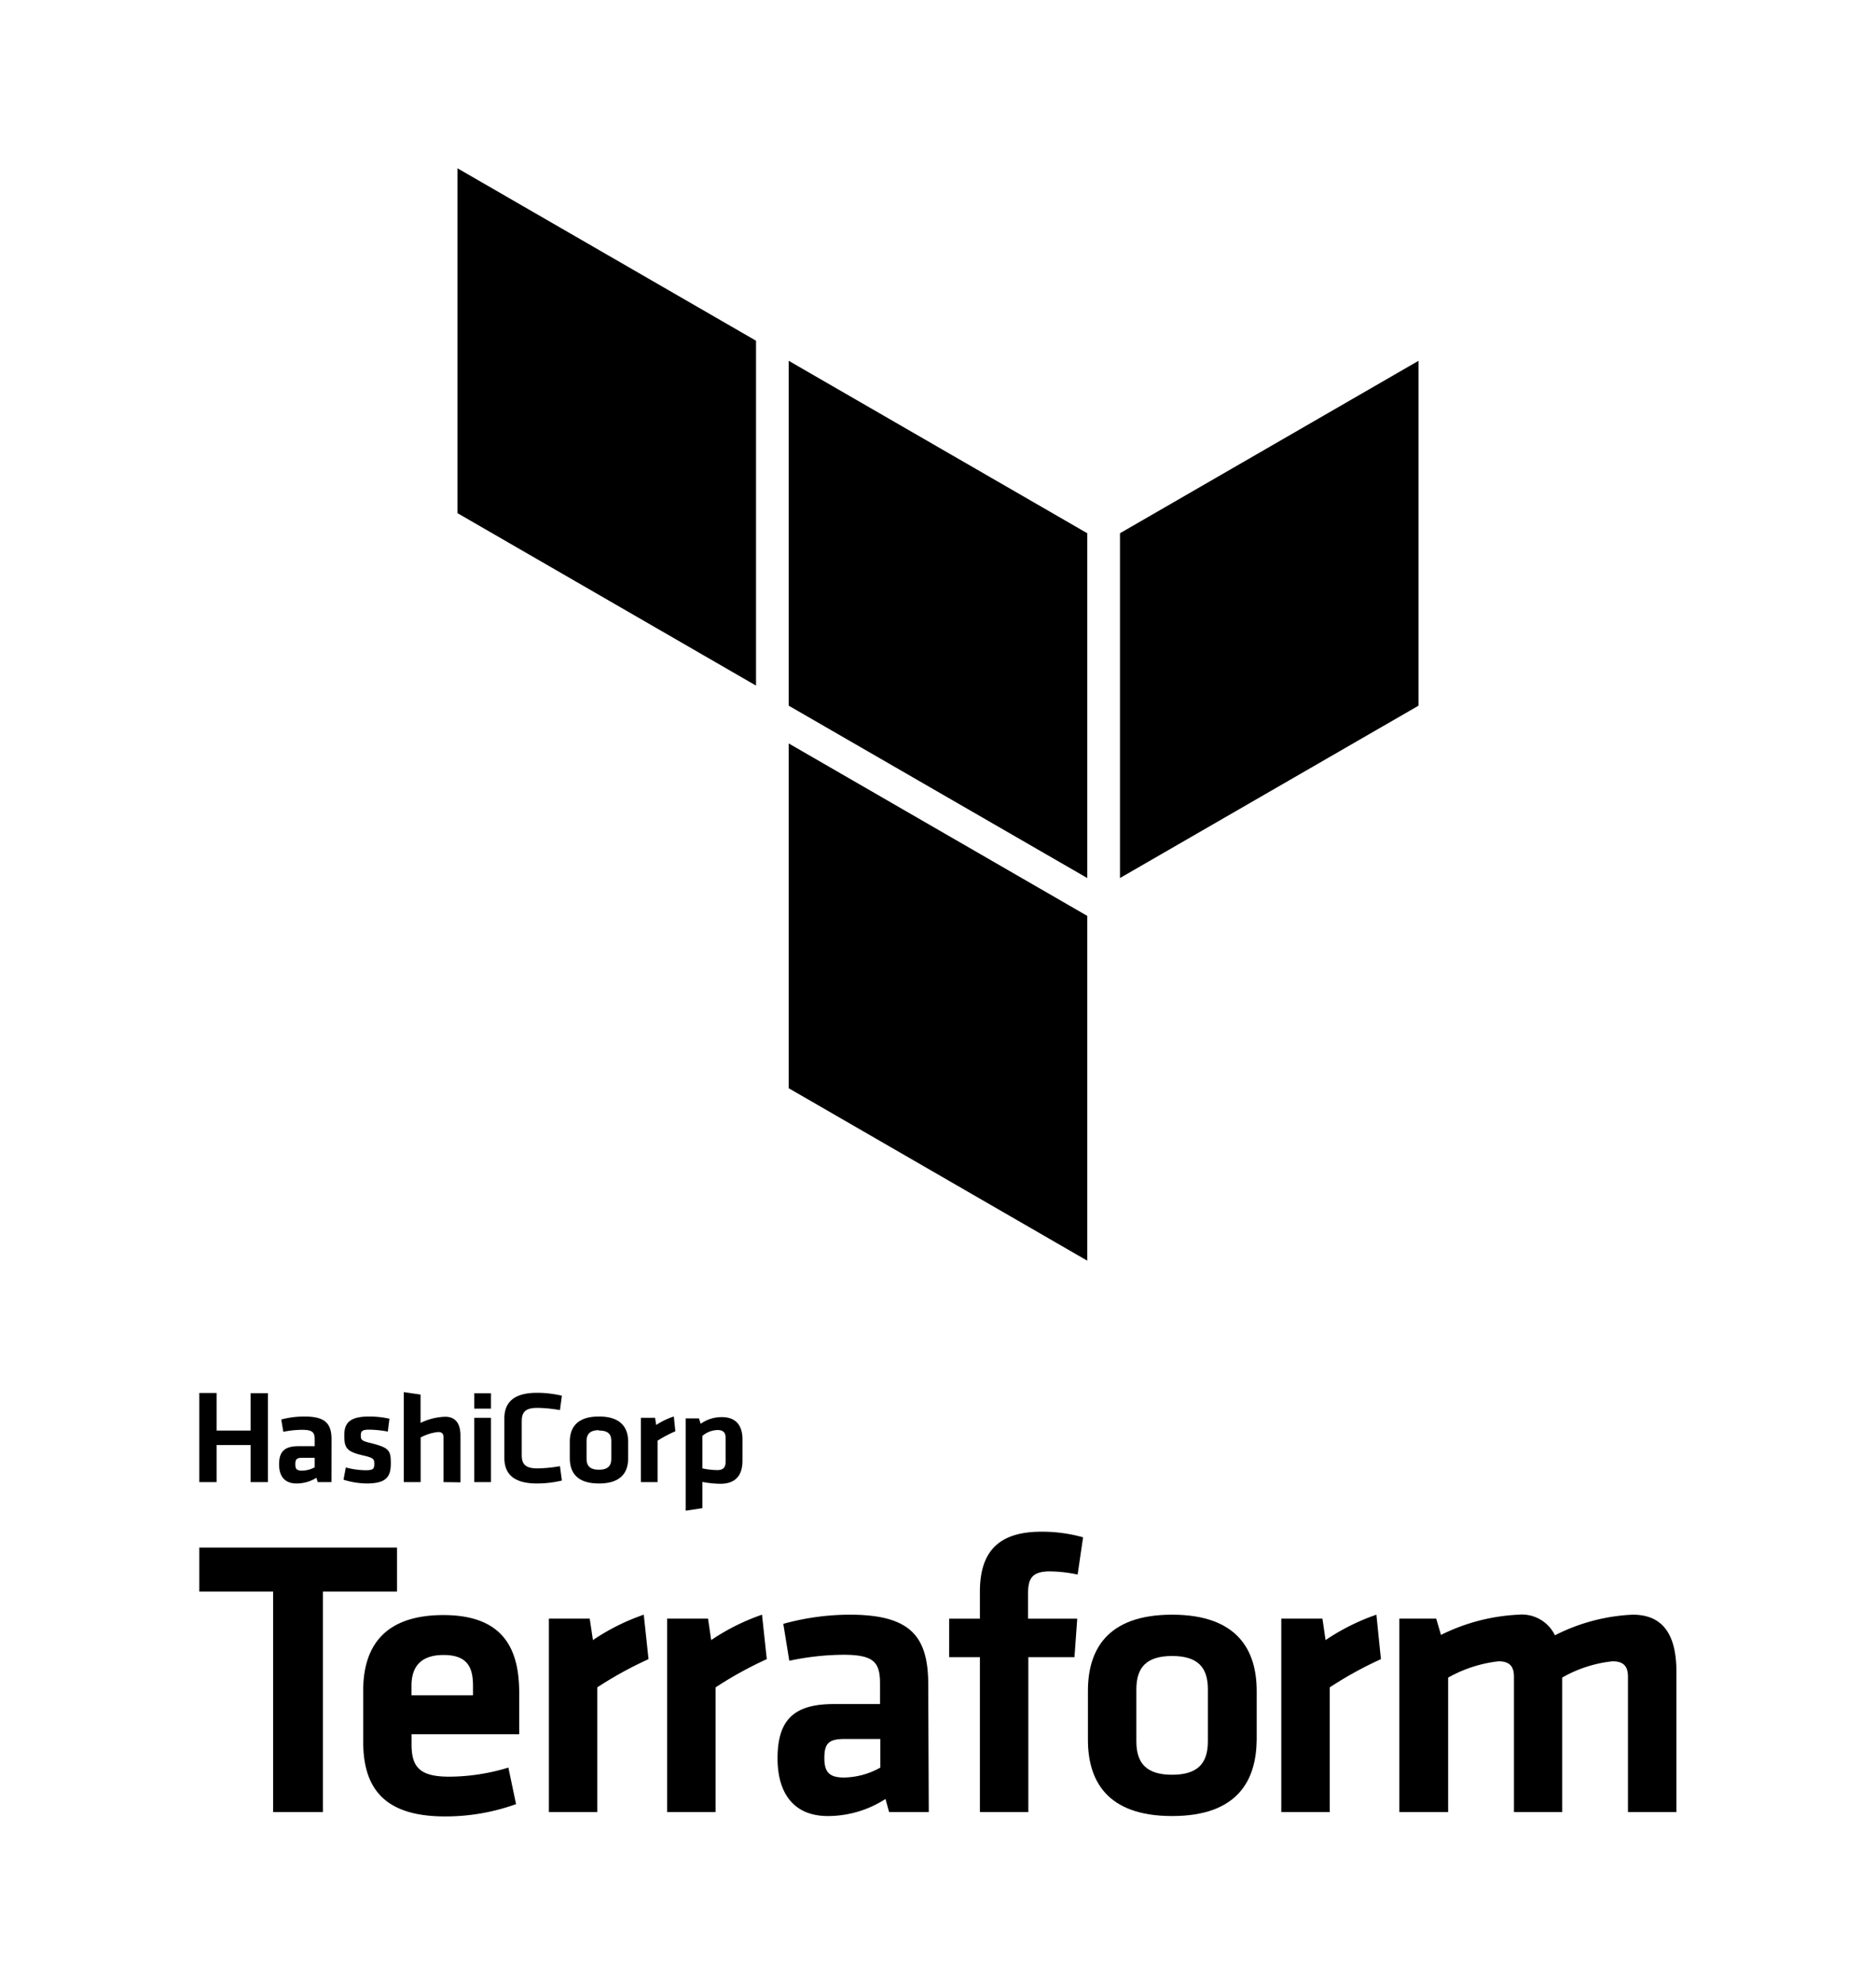
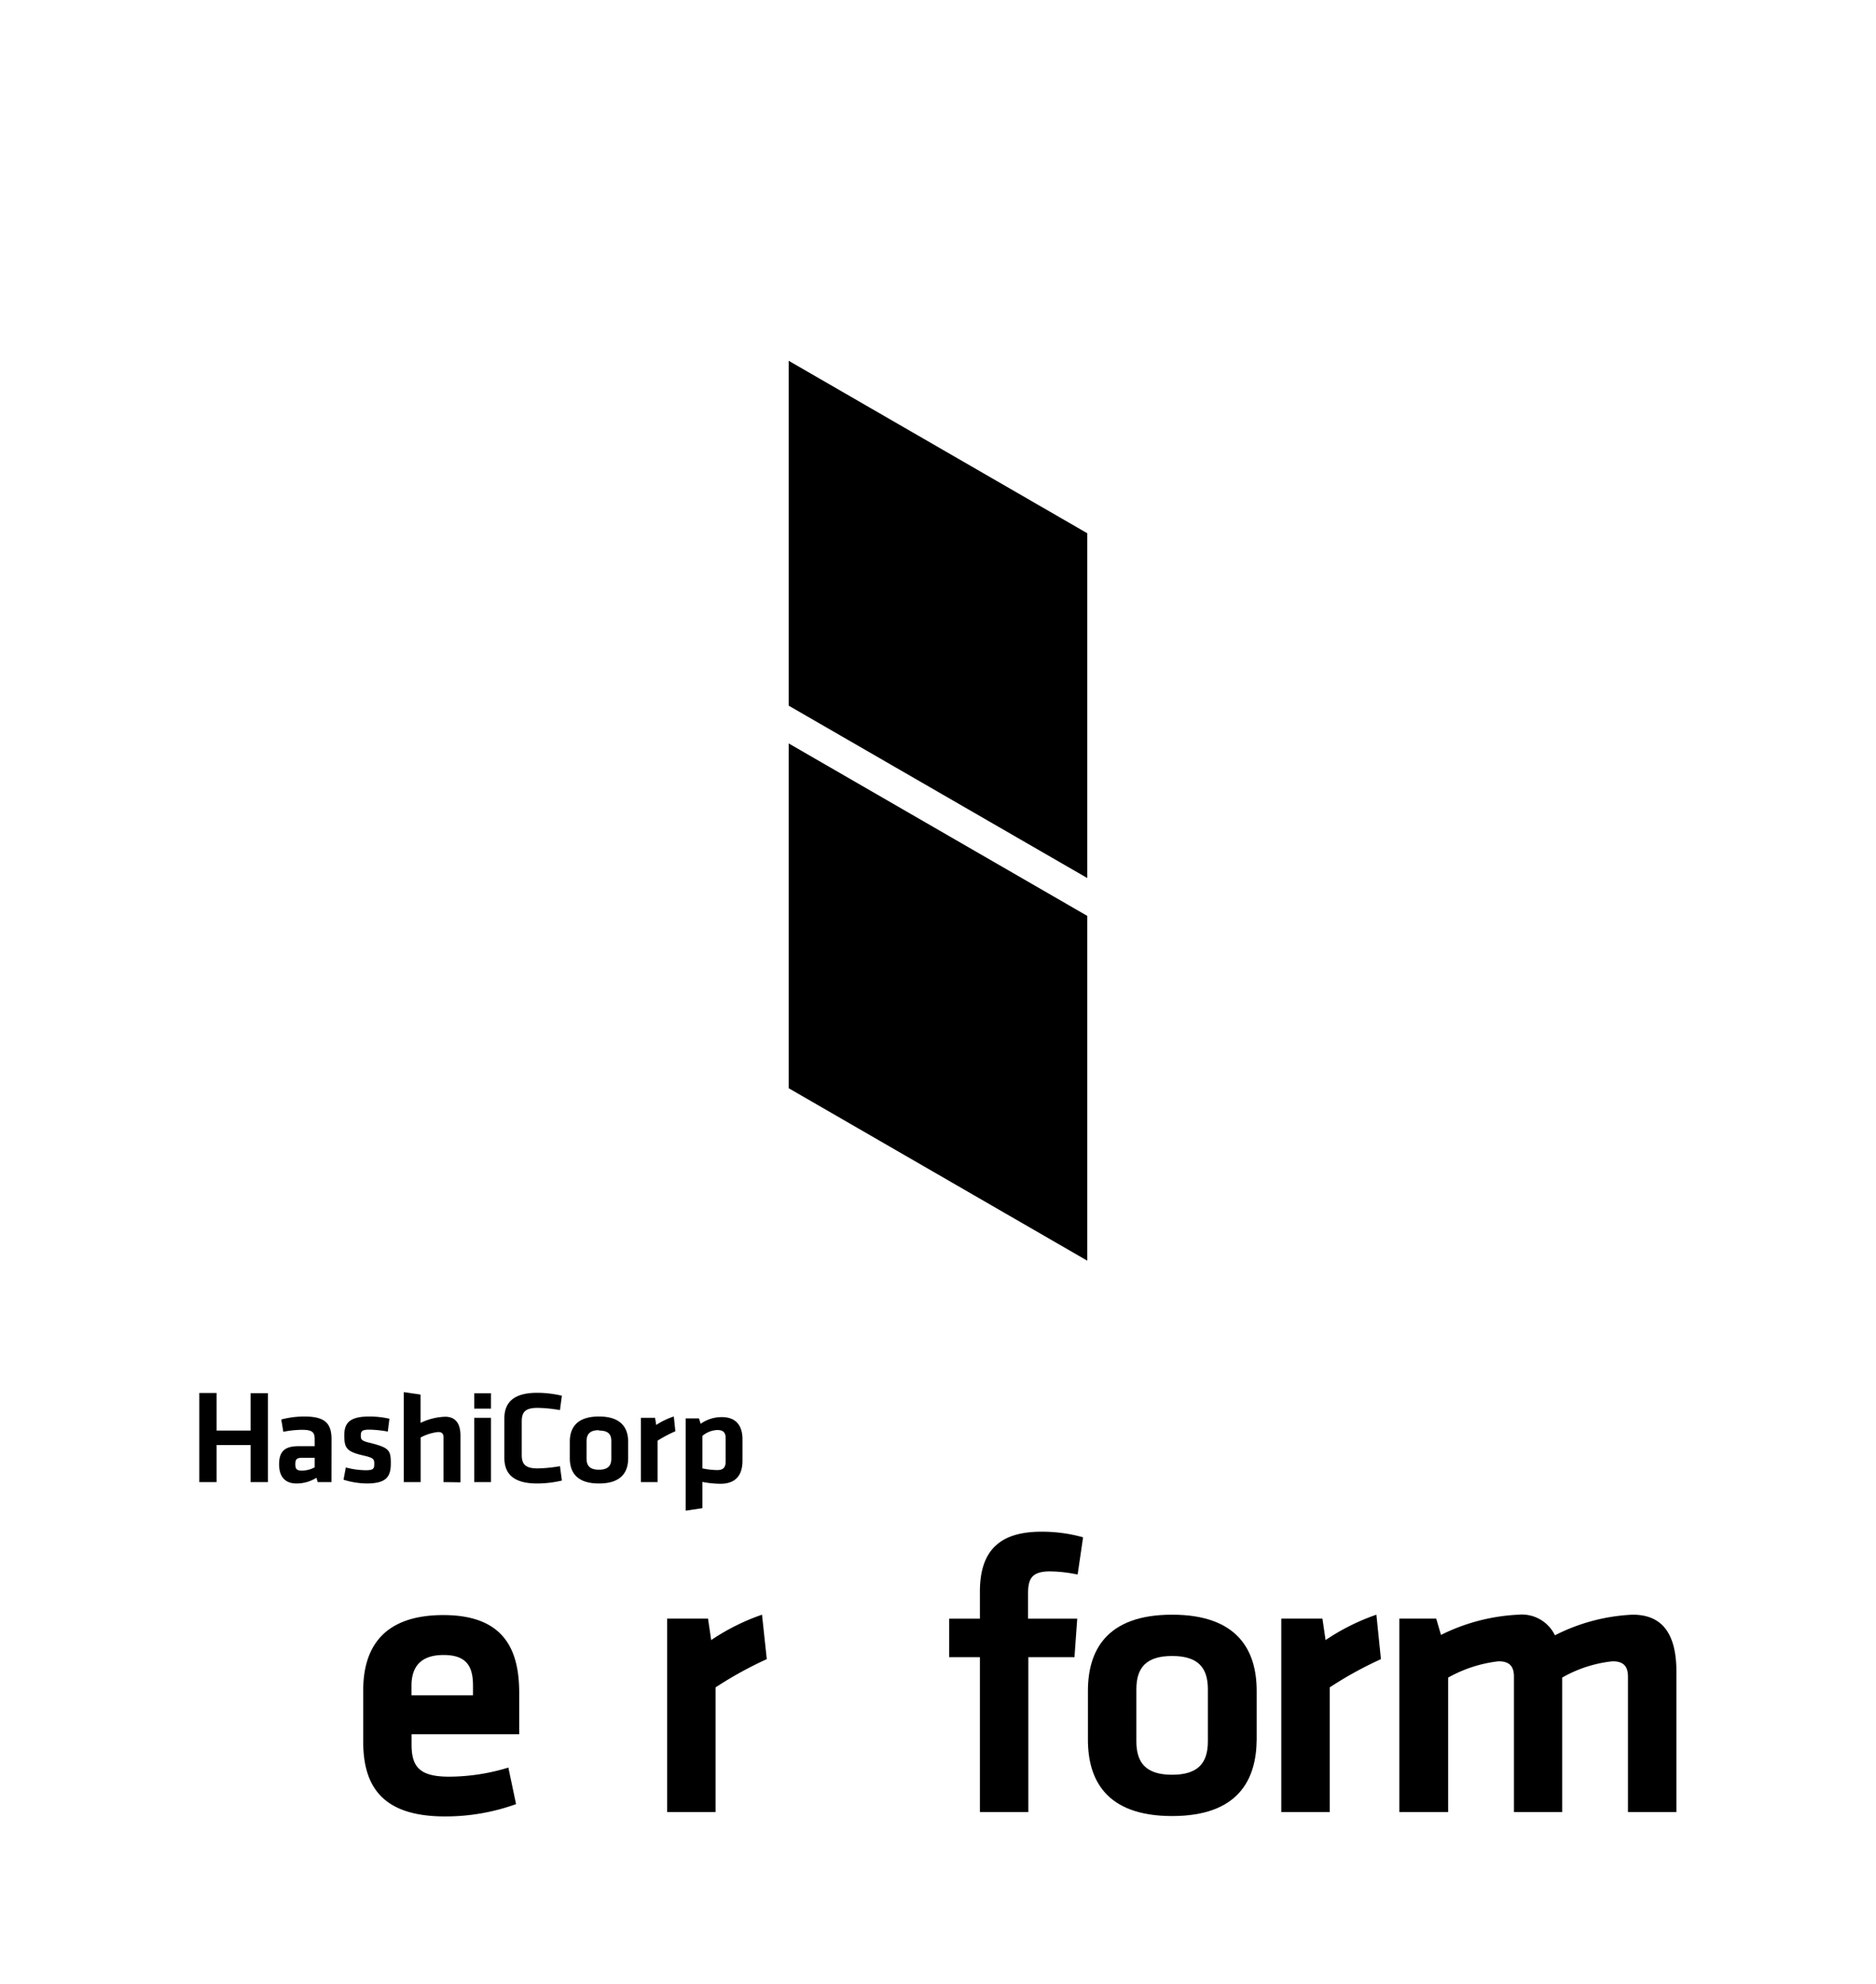
<svg xmlns="http://www.w3.org/2000/svg" id="LOGOS" viewBox="0 0 244 258">
  <defs>
    <style>.cls-1{fill-rule:evenodd;}</style>
  </defs>
-   <path d="M35.52,206.94h-9.6v-5.73H51.64v5.73H42V235.6H35.52Z" />
  <path d="M58.43,231a26.57,26.57,0,0,0,7.69-1.18l1,4.75a27.1,27.1,0,0,1-9.24,1.6c-7.9,0-10.64-3.67-10.64-9.71v-6.66c0-5.32,2.38-9.81,10.43-9.81s9.86,4.7,9.86,10.12v5.37h-14v1.29C53.52,229.77,54.6,231,58.43,231Zm-4.91-10.58h8v-1.24c0-2.38-.72-4-3.82-4s-4.18,1.65-4.18,4Z" />
-   <path d="M84.35,215.72a49.9,49.9,0,0,0-6.67,3.67V235.6H71.39V210.45H76.7l.42,2.79a28.09,28.09,0,0,1,6.61-3.3Z" />
  <path d="M99.73,215.72a49.79,49.79,0,0,0-6.66,3.67V235.6h-6.3V210.45h5.32l.41,2.79a28.29,28.29,0,0,1,6.61-3.3Z" />
-   <path d="M120.8,235.6h-5.16l-.47-1.7a13.82,13.82,0,0,1-7.49,2.22c-4.59,0-6.55-3.15-6.55-7.49,0-5.11,2.22-7.07,7.33-7.07h6v-2.64c0-2.79-.77-3.77-4.8-3.77a34.78,34.78,0,0,0-7,.78l-.78-4.8a32.59,32.59,0,0,1,8.63-1.19c7.9,0,10.22,2.79,10.22,9.09Zm-6.3-9.5h-4.65c-2.06,0-2.63.57-2.63,2.48,0,1.75.57,2.53,2.53,2.53a9.93,9.93,0,0,0,4.75-1.29Z" />
  <path d="M140.16,204.72a18.25,18.25,0,0,0-3.61-.41c-2.48,0-2.84,1.08-2.84,3v3.15h6.4l-.36,5h-6V235.6h-6.3V215.46h-4v-5h4v-3.51c0-5.21,2.43-7.8,8-7.8a19.73,19.73,0,0,1,5.42.73Z" />
  <path d="M152.45,236.12c-8.62,0-10.95-4.75-10.95-9.92v-6.35c0-5.16,2.33-9.91,10.95-9.91s11,4.75,11,9.91v6.35C163.4,231.37,161.08,236.12,152.45,236.12Zm0-20.81c-3.35,0-4.65,1.5-4.65,4.33v6.77c0,2.84,1.3,4.34,4.65,4.34s4.65-1.5,4.65-4.34v-6.77C157.1,216.81,155.81,215.31,152.45,215.31Z" />
  <path d="M179.61,215.72a49.18,49.18,0,0,0-6.66,3.67V235.6h-6.3V210.45H172l.41,2.79a28.29,28.29,0,0,1,6.61-3.3Z" />
  <path d="M196.91,235.6V218c0-1.34-.57-2-2-2a17.34,17.34,0,0,0-6.56,2.12V235.6H182V210.45h4.8l.62,2.12a25.19,25.19,0,0,1,10.07-2.63,4.78,4.78,0,0,1,4.75,2.68,24.64,24.64,0,0,1,10.12-2.68c4.18,0,5.68,2.94,5.68,7.43V235.6h-6.3V218c0-1.34-.57-2-2-2a16.6,16.6,0,0,0-6.56,2.12V235.6Z" />
  <path d="M32.59,192.7v-4.82H28.17v4.82H25.92V181.11h2.25V186h4.42v-4.86h2.26V192.7Zm10.52,0H41.32l-.16-.56a4.9,4.9,0,0,1-2.59.74c-1.6,0-2.27-1-2.27-2.49,0-1.71.76-2.36,2.54-2.36h2.09v-.87c0-.93-.27-1.26-1.67-1.26a13.07,13.07,0,0,0-2.41.26l-.27-1.6a11.81,11.81,0,0,1,3-.39c2.74,0,3.54.92,3.54,3Zm-2.18-3.16H39.32c-.72,0-.91.19-.91.83s.19.84.87.84a3.58,3.58,0,0,0,1.65-.43Zm6.75,3.34a10.41,10.41,0,0,1-3-.49l.3-1.59a10.4,10.4,0,0,0,2.6.36c1,0,1.1-.21,1.1-.84s-.1-.78-1.52-1.1c-2.13-.5-2.38-1-2.38-2.63s.77-2.42,3.26-2.42a11.8,11.8,0,0,1,2.61.29l-.21,1.67a14.8,14.8,0,0,0-2.4-.25c-.95,0-1.11.21-1.11.73s0,.72,1.24,1c2.43.62,2.66.93,2.66,2.64S50.31,192.88,47.68,192.88Zm10-.18v-5.84c0-.44-.19-.67-.69-.67a6.16,6.16,0,0,0-2.28.71v5.8H52.52V181l2.18.32V185a8,8,0,0,1,3.19-.8c1.45,0,2,1,2,2.47v6.06Zm4-9.55v-2h2.18v2Zm0,9.55v-8.36h2.18v8.36Zm3.92-8.29c0-2.1,1.27-3.32,4.24-3.32a14,14,0,0,1,3.24.38l-.25,1.87a18.36,18.36,0,0,0-2.91-.29c-1.56,0-2.06.52-2.06,1.74v4.39c0,1.22.5,1.74,2.06,1.74a18.36,18.36,0,0,0,2.91-.29l.25,1.87a14,14,0,0,1-3.24.38c-3,0-4.24-1.22-4.24-3.32Zm12.3,8.47c-3,0-3.79-1.58-3.79-3.3v-2.12c0-1.71.81-3.29,3.79-3.29s3.8,1.58,3.8,3.29v2.12C81.71,191.3,80.9,192.88,77.91,192.88Zm0-6.93c-1.16,0-1.61.5-1.61,1.45v2.25c0,.94.45,1.44,1.61,1.44s1.61-.5,1.61-1.44V187.4C79.52,186.45,79.08,186,77.91,186Zm9.94.14a17.6,17.6,0,0,0-2.31,1.22v5.39H83.36v-8.36H85.2l.15.93a9.58,9.58,0,0,1,2.29-1.1Zm8.73,3.83c0,1.86-.86,3-2.88,3a13.22,13.22,0,0,1-2.33-.24v3.41l-2.18.33v-12h1.73l.22.7a4.71,4.71,0,0,1,2.75-.87c1.76,0,2.69,1,2.69,2.9Zm-5.21,1a10.09,10.09,0,0,0,1.93.22c.79,0,1.09-.36,1.09-1.12V187c0-.69-.26-1.07-1.07-1.07a3.17,3.17,0,0,0-1.95.76Z" />
  <polygon class="cls-1" points="102.58 46.91 141.41 69.33 141.41 114.16 102.58 91.75 102.58 46.91" />
-   <polygon class="cls-1" points="145.67 69.33 145.67 114.16 184.5 91.75 184.5 46.91 145.67 69.33" />
-   <polygon class="cls-1" points="59.5 21.88 59.5 66.72 98.33 89.14 98.33 44.3 59.5 21.88" />
  <polygon class="cls-1" points="102.58 141.49 141.41 163.91 141.41 119.38 141.41 119.08 102.58 96.66 102.58 141.49" />
</svg>